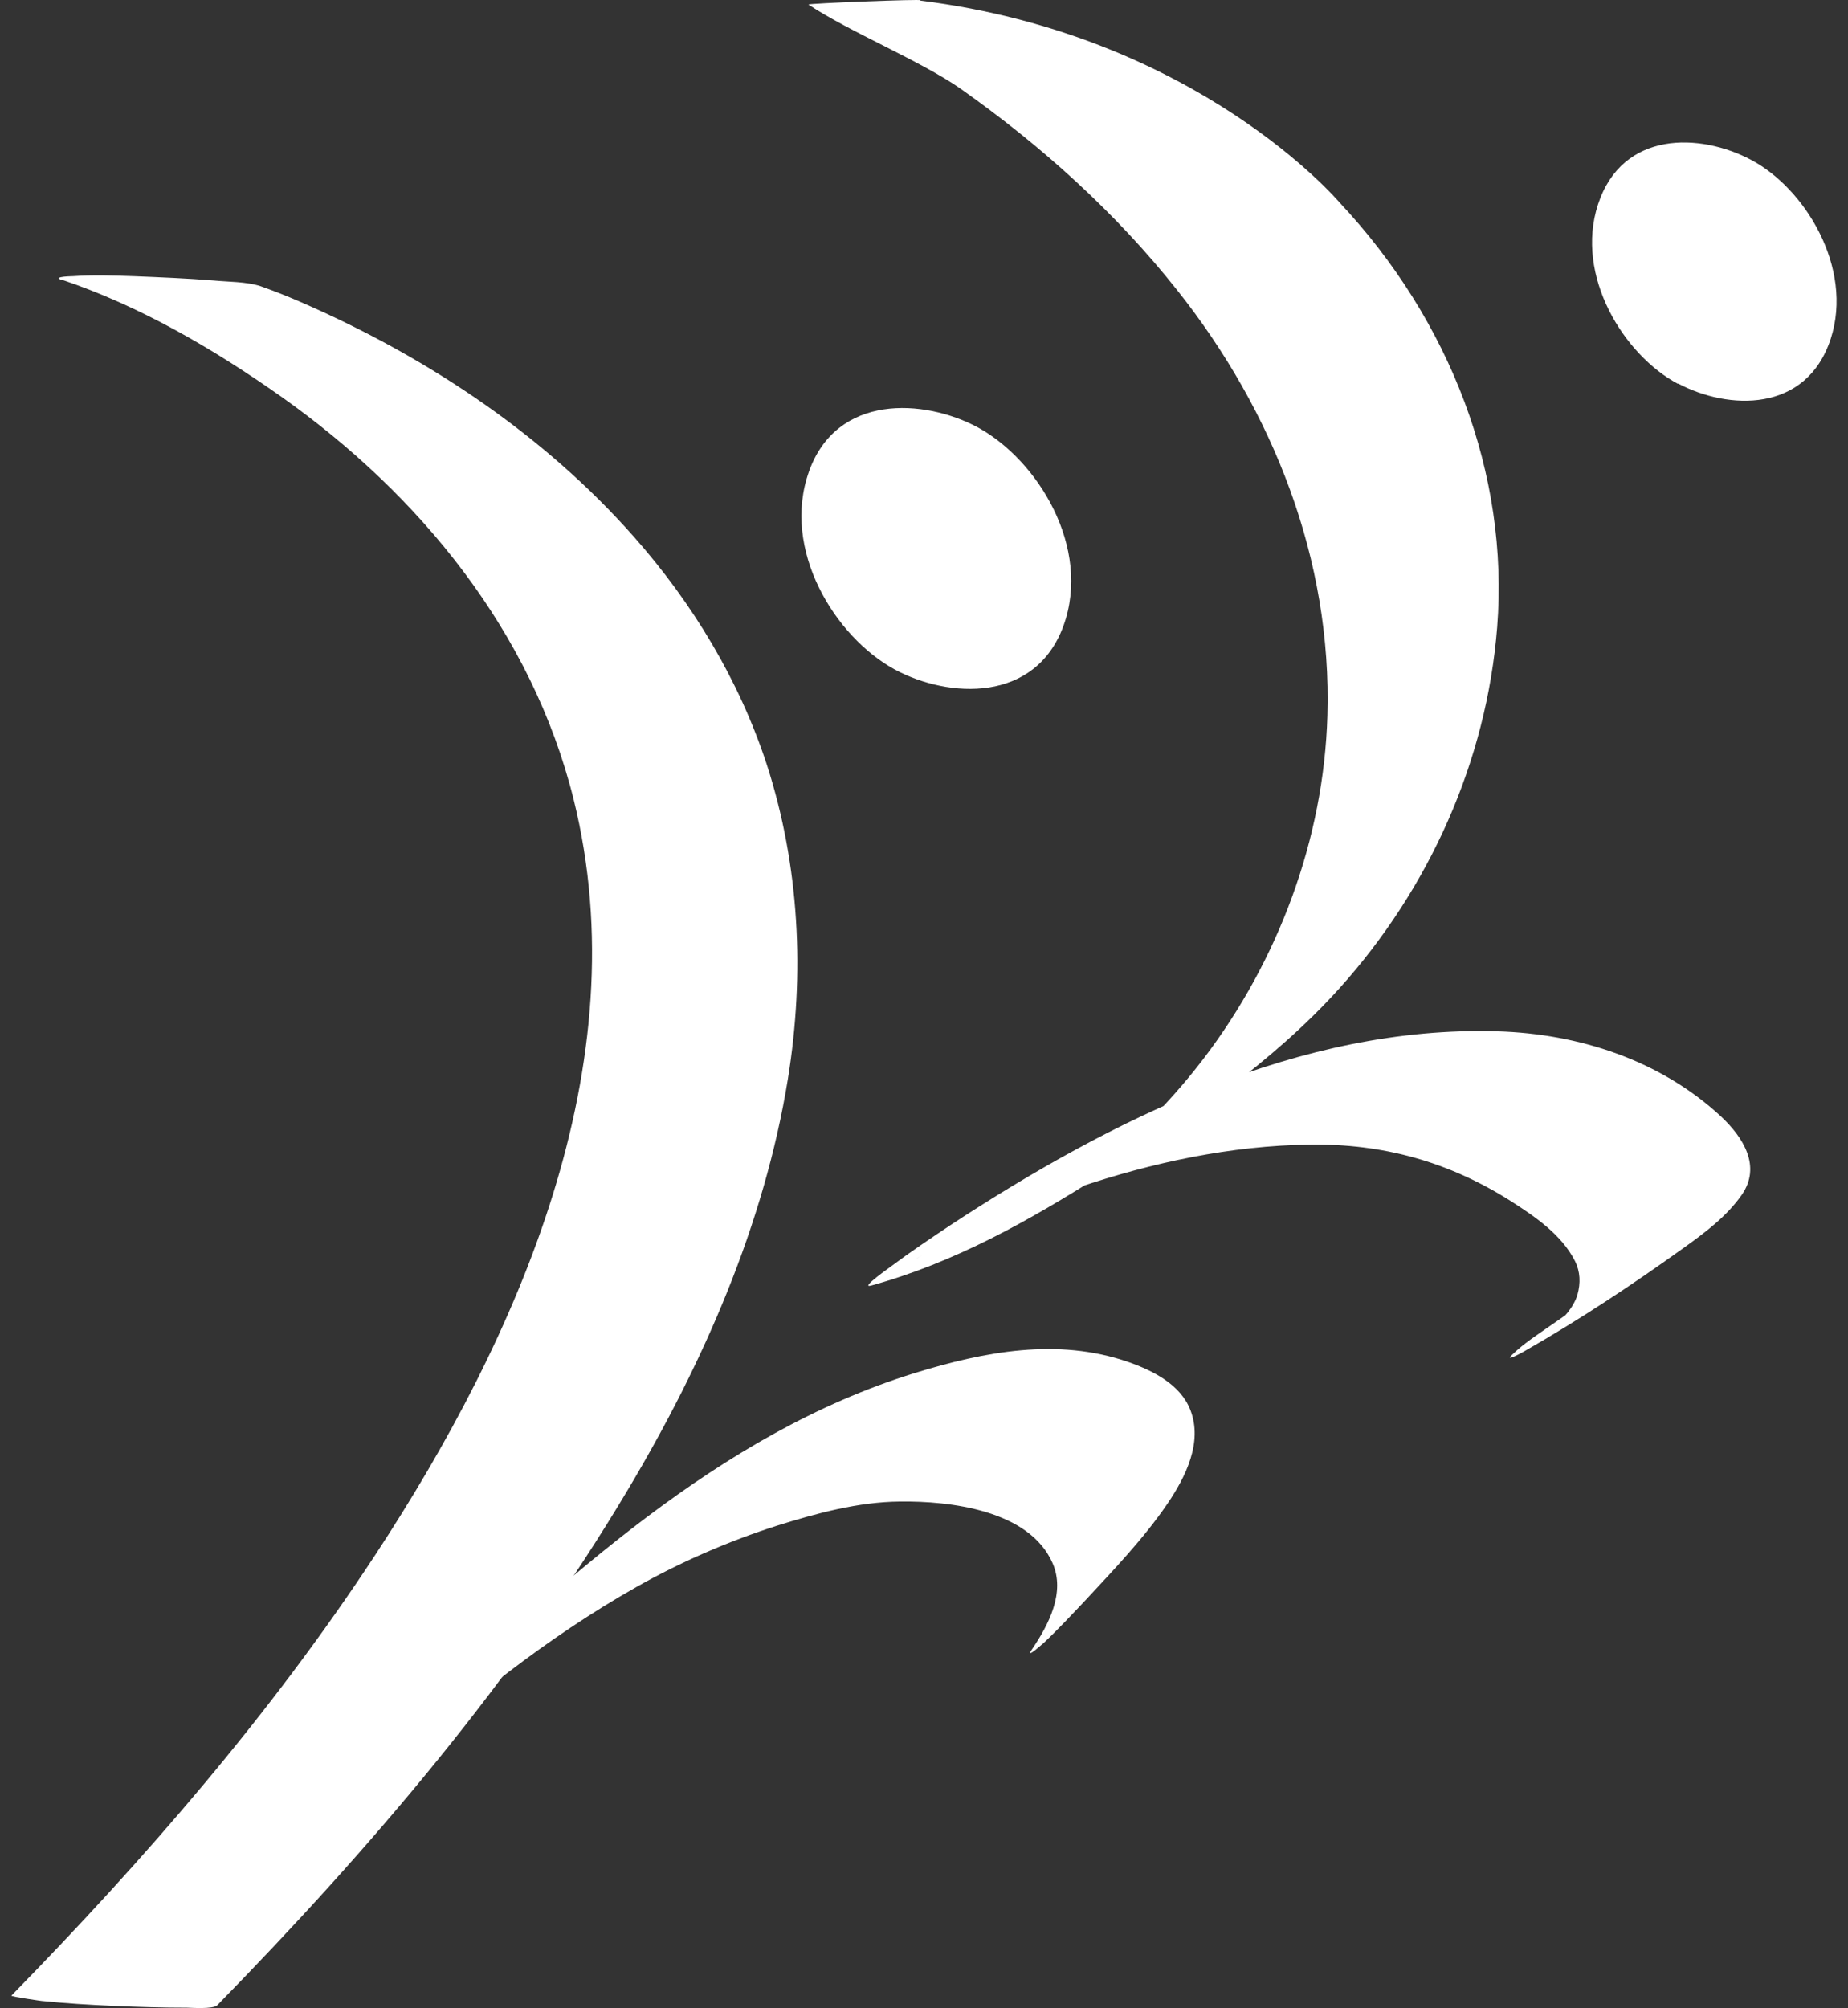
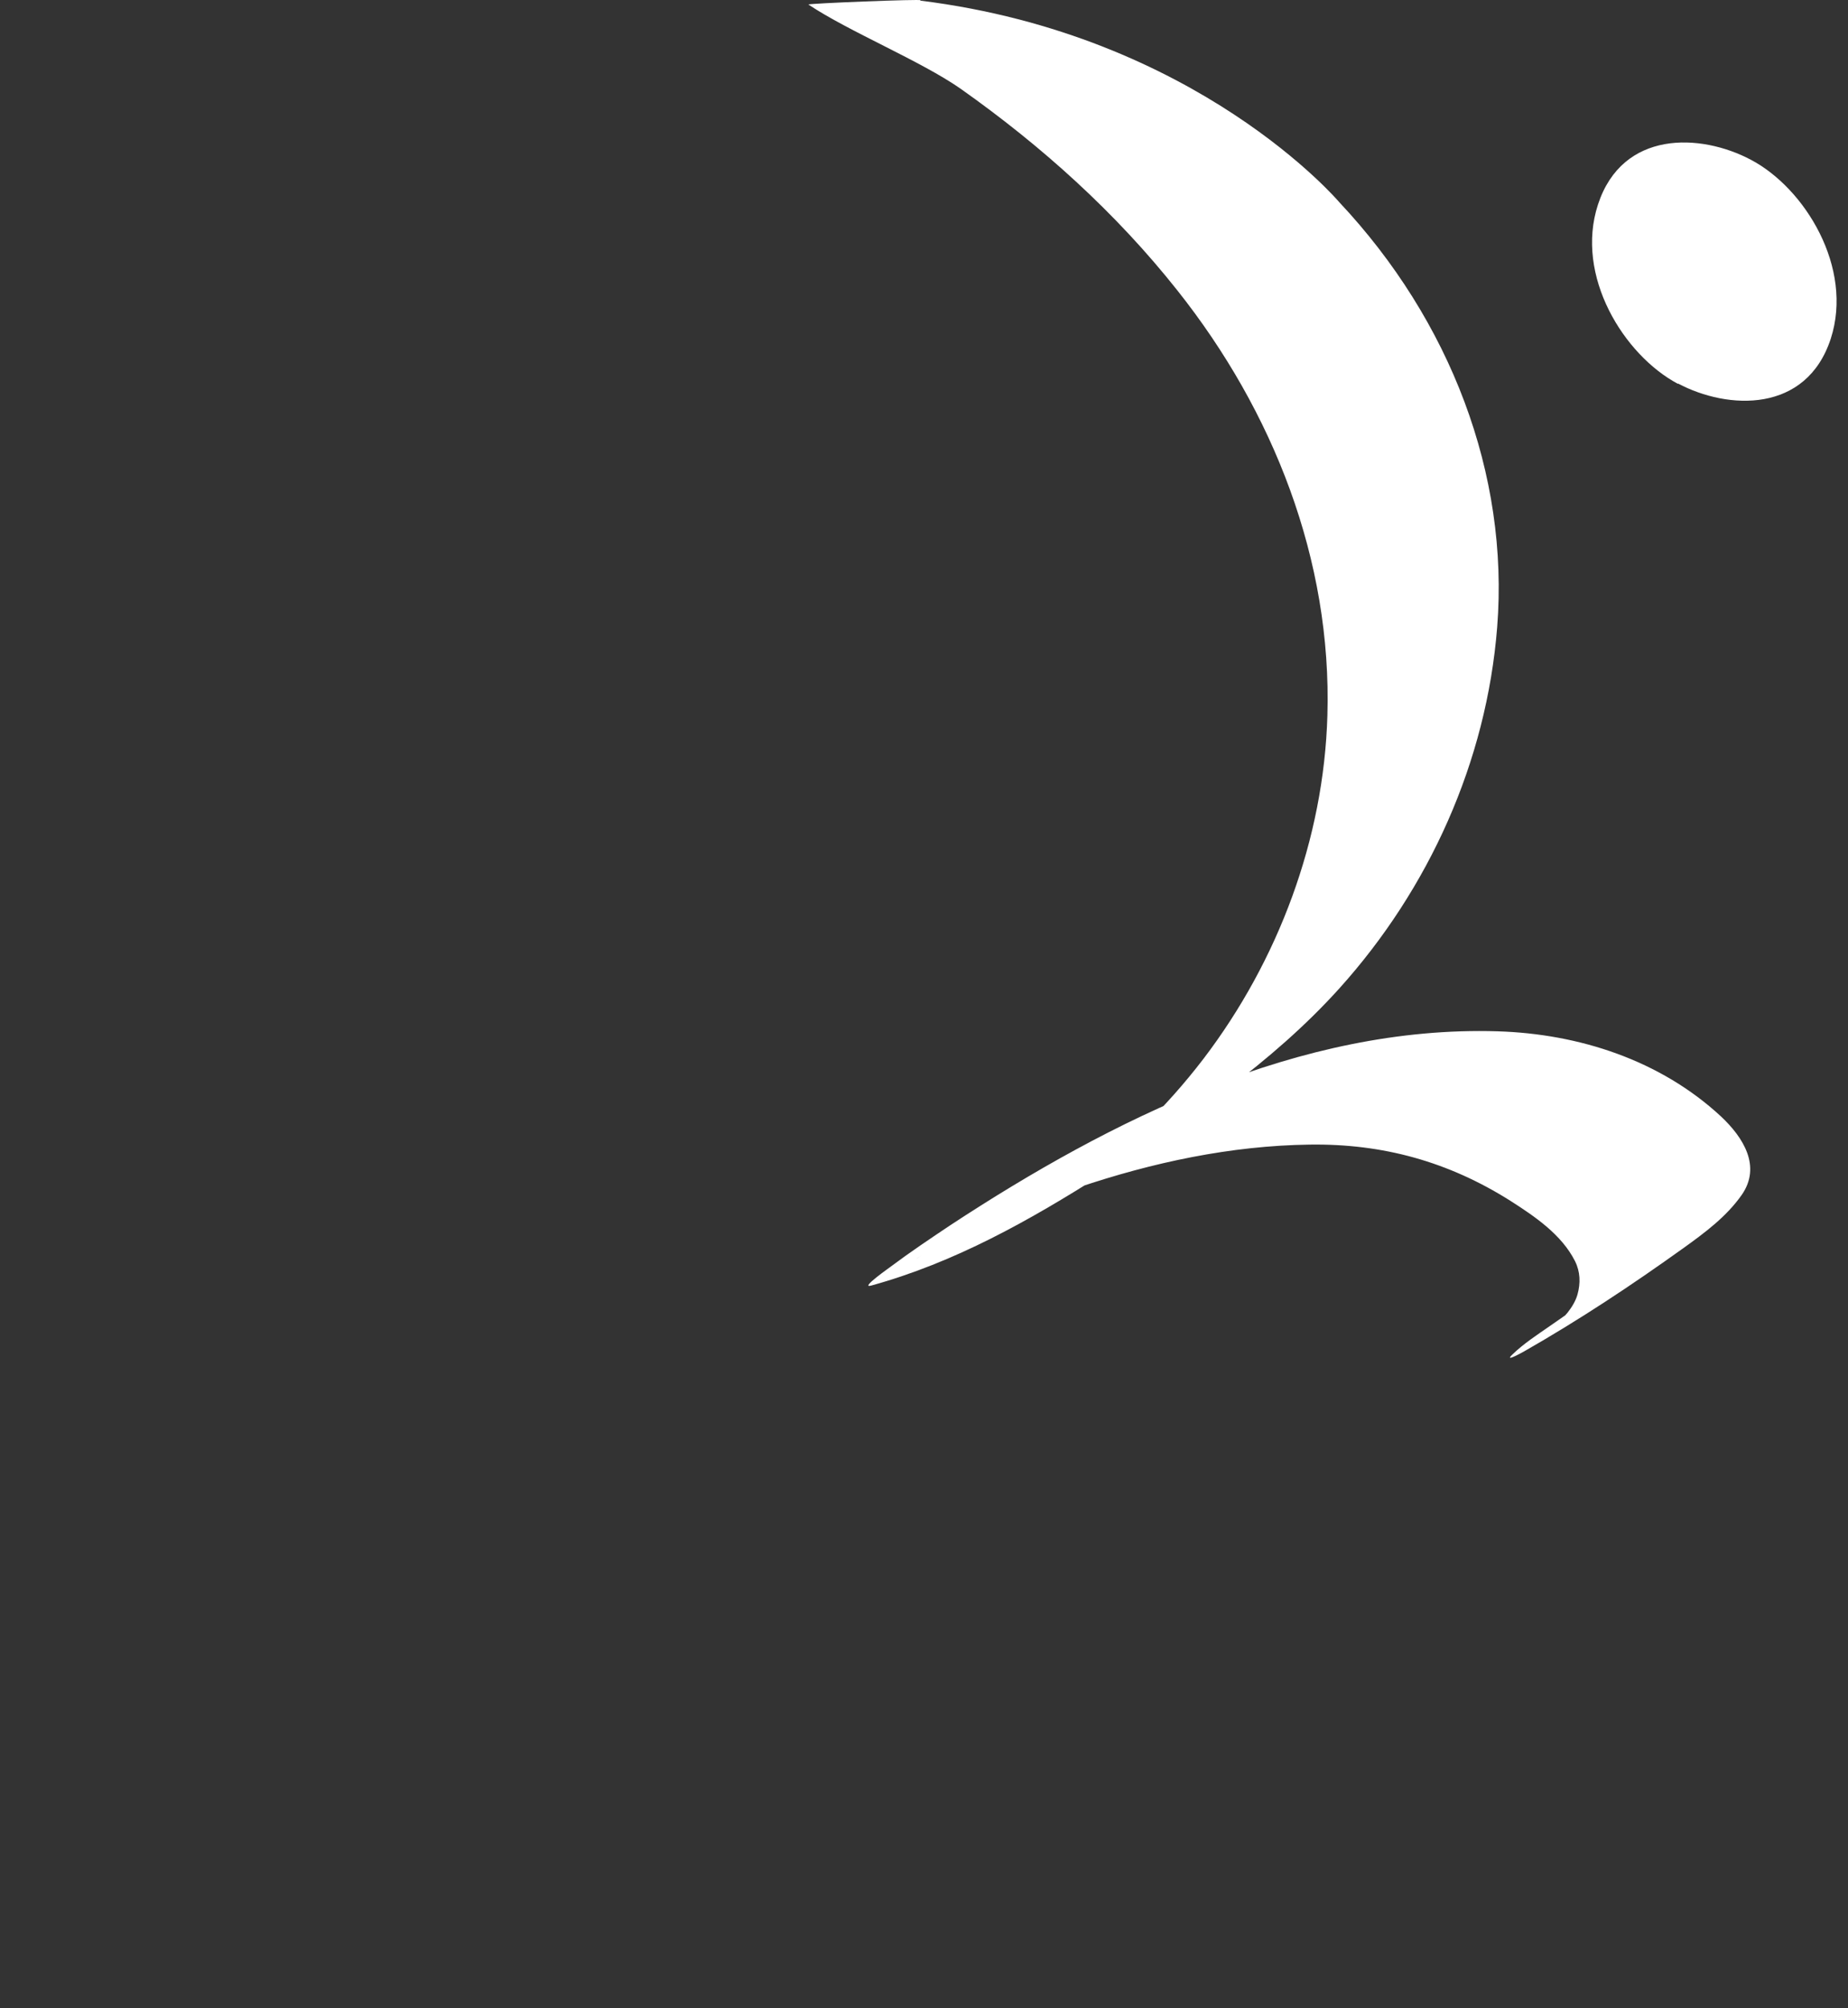
<svg xmlns="http://www.w3.org/2000/svg" width="81" height="88" viewBox="0 0 81 88" fill="none">
  <rect x="0" y="0" width="81" height="88" fill="#333333" stroke="none" />
  <path d="M73.546 16.806C75.748 17.974 79.175 18.114 80.244 14.845C81.252 11.732 79.112 8.246 76.74 7C74.538 5.833 71.112 5.693 70.042 8.962C69.019 12.09 71.174 15.561 73.546 16.822V16.806Z" fill="white" />
-   <path d="M39.45 29.46C41.9 30.659 45.652 30.706 46.722 27.095C47.73 23.639 45.249 19.888 42.629 18.612C40.163 17.413 36.411 17.366 35.357 20.977C34.349 24.433 36.83 28.184 39.45 29.46Z" fill="white" />
  <path d="M40.349 0.012C40.443 -0.05 35.357 0.152 35.434 0.199C37.202 1.381 40.365 2.673 42.102 3.887C45.652 6.393 48.908 9.32 51.606 12.728C55.808 18.02 58.382 24.542 58.181 31.359C58.026 36.776 56.025 42.099 52.754 46.395C51.932 47.469 51.048 48.465 50.087 49.399C49.885 49.601 49.668 49.803 49.451 50.006C49.327 50.13 49.188 50.239 49.063 50.348C49.063 50.348 48.614 50.722 48.877 50.504C48.614 50.737 48.335 50.955 48.056 51.158C47.559 51.547 48.567 50.784 48.056 51.158C47.389 51.656 49.265 50.317 48.97 50.52C48.583 50.769 48.784 50.644 49.529 50.146C49.203 50.364 51.482 48.901 50.707 49.383C50.862 49.29 51.017 49.197 51.188 49.088C50.94 49.243 50.986 49.212 51.343 48.994C51.188 49.088 51.033 49.165 50.878 49.243C50.257 49.586 49.994 49.71 49.234 50.053C47.994 50.613 46.707 51.049 45.389 51.422C44.226 52.294 43.078 53.181 41.916 54.053C41.497 54.333 41.063 54.613 40.629 54.878C40.132 55.189 40.039 55.236 40.349 55.049C40.613 54.893 40.582 54.909 40.272 55.096C40.458 54.987 40.644 54.893 40.83 54.784C41.435 54.457 42.009 54.162 42.644 53.882C44.133 53.181 45.683 52.574 47.249 52.045C50.521 50.94 53.948 50.208 57.405 50.161C60.615 50.115 63.483 50.909 66.197 52.621C67.267 53.306 68.445 54.099 69.034 55.267C69.267 55.734 69.282 56.232 69.143 56.73C69.065 57.01 68.895 57.29 68.709 57.524C68.615 57.633 68.522 57.742 68.414 57.85C68.352 57.913 68.305 57.959 68.243 58.006C66.801 59.423 68.43 58.333 73.143 54.753C71.36 55.78 69.639 56.917 67.949 58.1C67.391 58.489 66.786 58.878 66.29 59.36C65.84 59.781 66.972 59.127 66.755 59.251C69.189 57.866 71.515 56.325 73.794 54.691C74.725 54.022 75.67 53.321 76.337 52.372C77.221 51.111 76.399 49.835 75.438 48.932C72.771 46.457 69.205 45.305 65.638 45.196C56.987 44.932 48.691 49.072 41.652 53.695C40.768 54.286 39.884 54.878 39.032 55.516C39.063 55.5 37.652 56.481 38.179 56.341C41.853 55.329 45.11 53.492 48.304 51.469C52.009 49.103 55.746 46.597 58.708 43.313C62.646 38.939 65.158 33.367 65.623 27.484C66.15 20.791 63.576 14.051 58.708 8.868C58.708 8.868 52.506 1.537 40.334 0.027L40.349 0.012Z" fill="white" />
-   <path d="M2.718 12.261C6.129 13.413 9.324 15.265 12.347 17.398C18.41 21.694 23.309 27.686 25.139 35.017C28.038 46.659 22.705 58.613 16.44 68.154C11.851 75.143 6.331 81.493 0.501 87.455C0.455 87.501 1.928 87.704 1.819 87.688C2.873 87.797 3.943 87.859 4.998 87.906C6.052 87.953 7.122 87.984 8.192 87.984C8.347 87.984 9.339 88.062 9.525 87.875C16.254 80.995 22.581 73.586 27.527 65.275C30.829 59.734 33.496 53.679 34.535 47.282C35.279 42.675 35.047 37.943 33.605 33.492C32.395 29.803 30.349 26.425 27.79 23.53C23.93 19.156 18.952 15.81 13.649 13.444C12.921 13.117 12.177 12.806 11.417 12.541C10.796 12.339 9.99 12.355 9.355 12.292C8.207 12.199 7.044 12.152 5.881 12.105C4.982 12.074 4.083 12.043 3.183 12.105C3.292 12.105 2.207 12.106 2.718 12.277V12.261Z" fill="white" />
-   <path d="M6.982 86.599C13.898 80.886 20.007 74.007 27.883 69.555C29.837 68.45 31.915 67.547 34.054 66.862C35.791 66.318 37.62 65.82 39.435 65.804C41.636 65.773 45.11 66.178 46.133 68.497C46.707 69.789 45.962 71.205 45.234 72.279C44.877 72.808 45.869 71.874 45.683 72.061C46.334 71.454 46.955 70.785 47.575 70.131C48.815 68.793 50.133 67.423 51.172 65.897C51.963 64.73 52.723 63.22 52.18 61.804C51.746 60.668 50.521 60.061 49.451 59.687C46.35 58.613 43.14 59.236 40.101 60.17C31.45 62.847 24.72 69.306 18.177 75.267C16.394 76.902 14.58 78.52 12.719 80.061C11.308 81.229 10.083 82.692 8.874 84.077C8.285 84.746 7.695 85.431 7.153 86.163C7.308 85.945 6.502 87.019 6.982 86.614V86.599Z" fill="white" />
</svg>